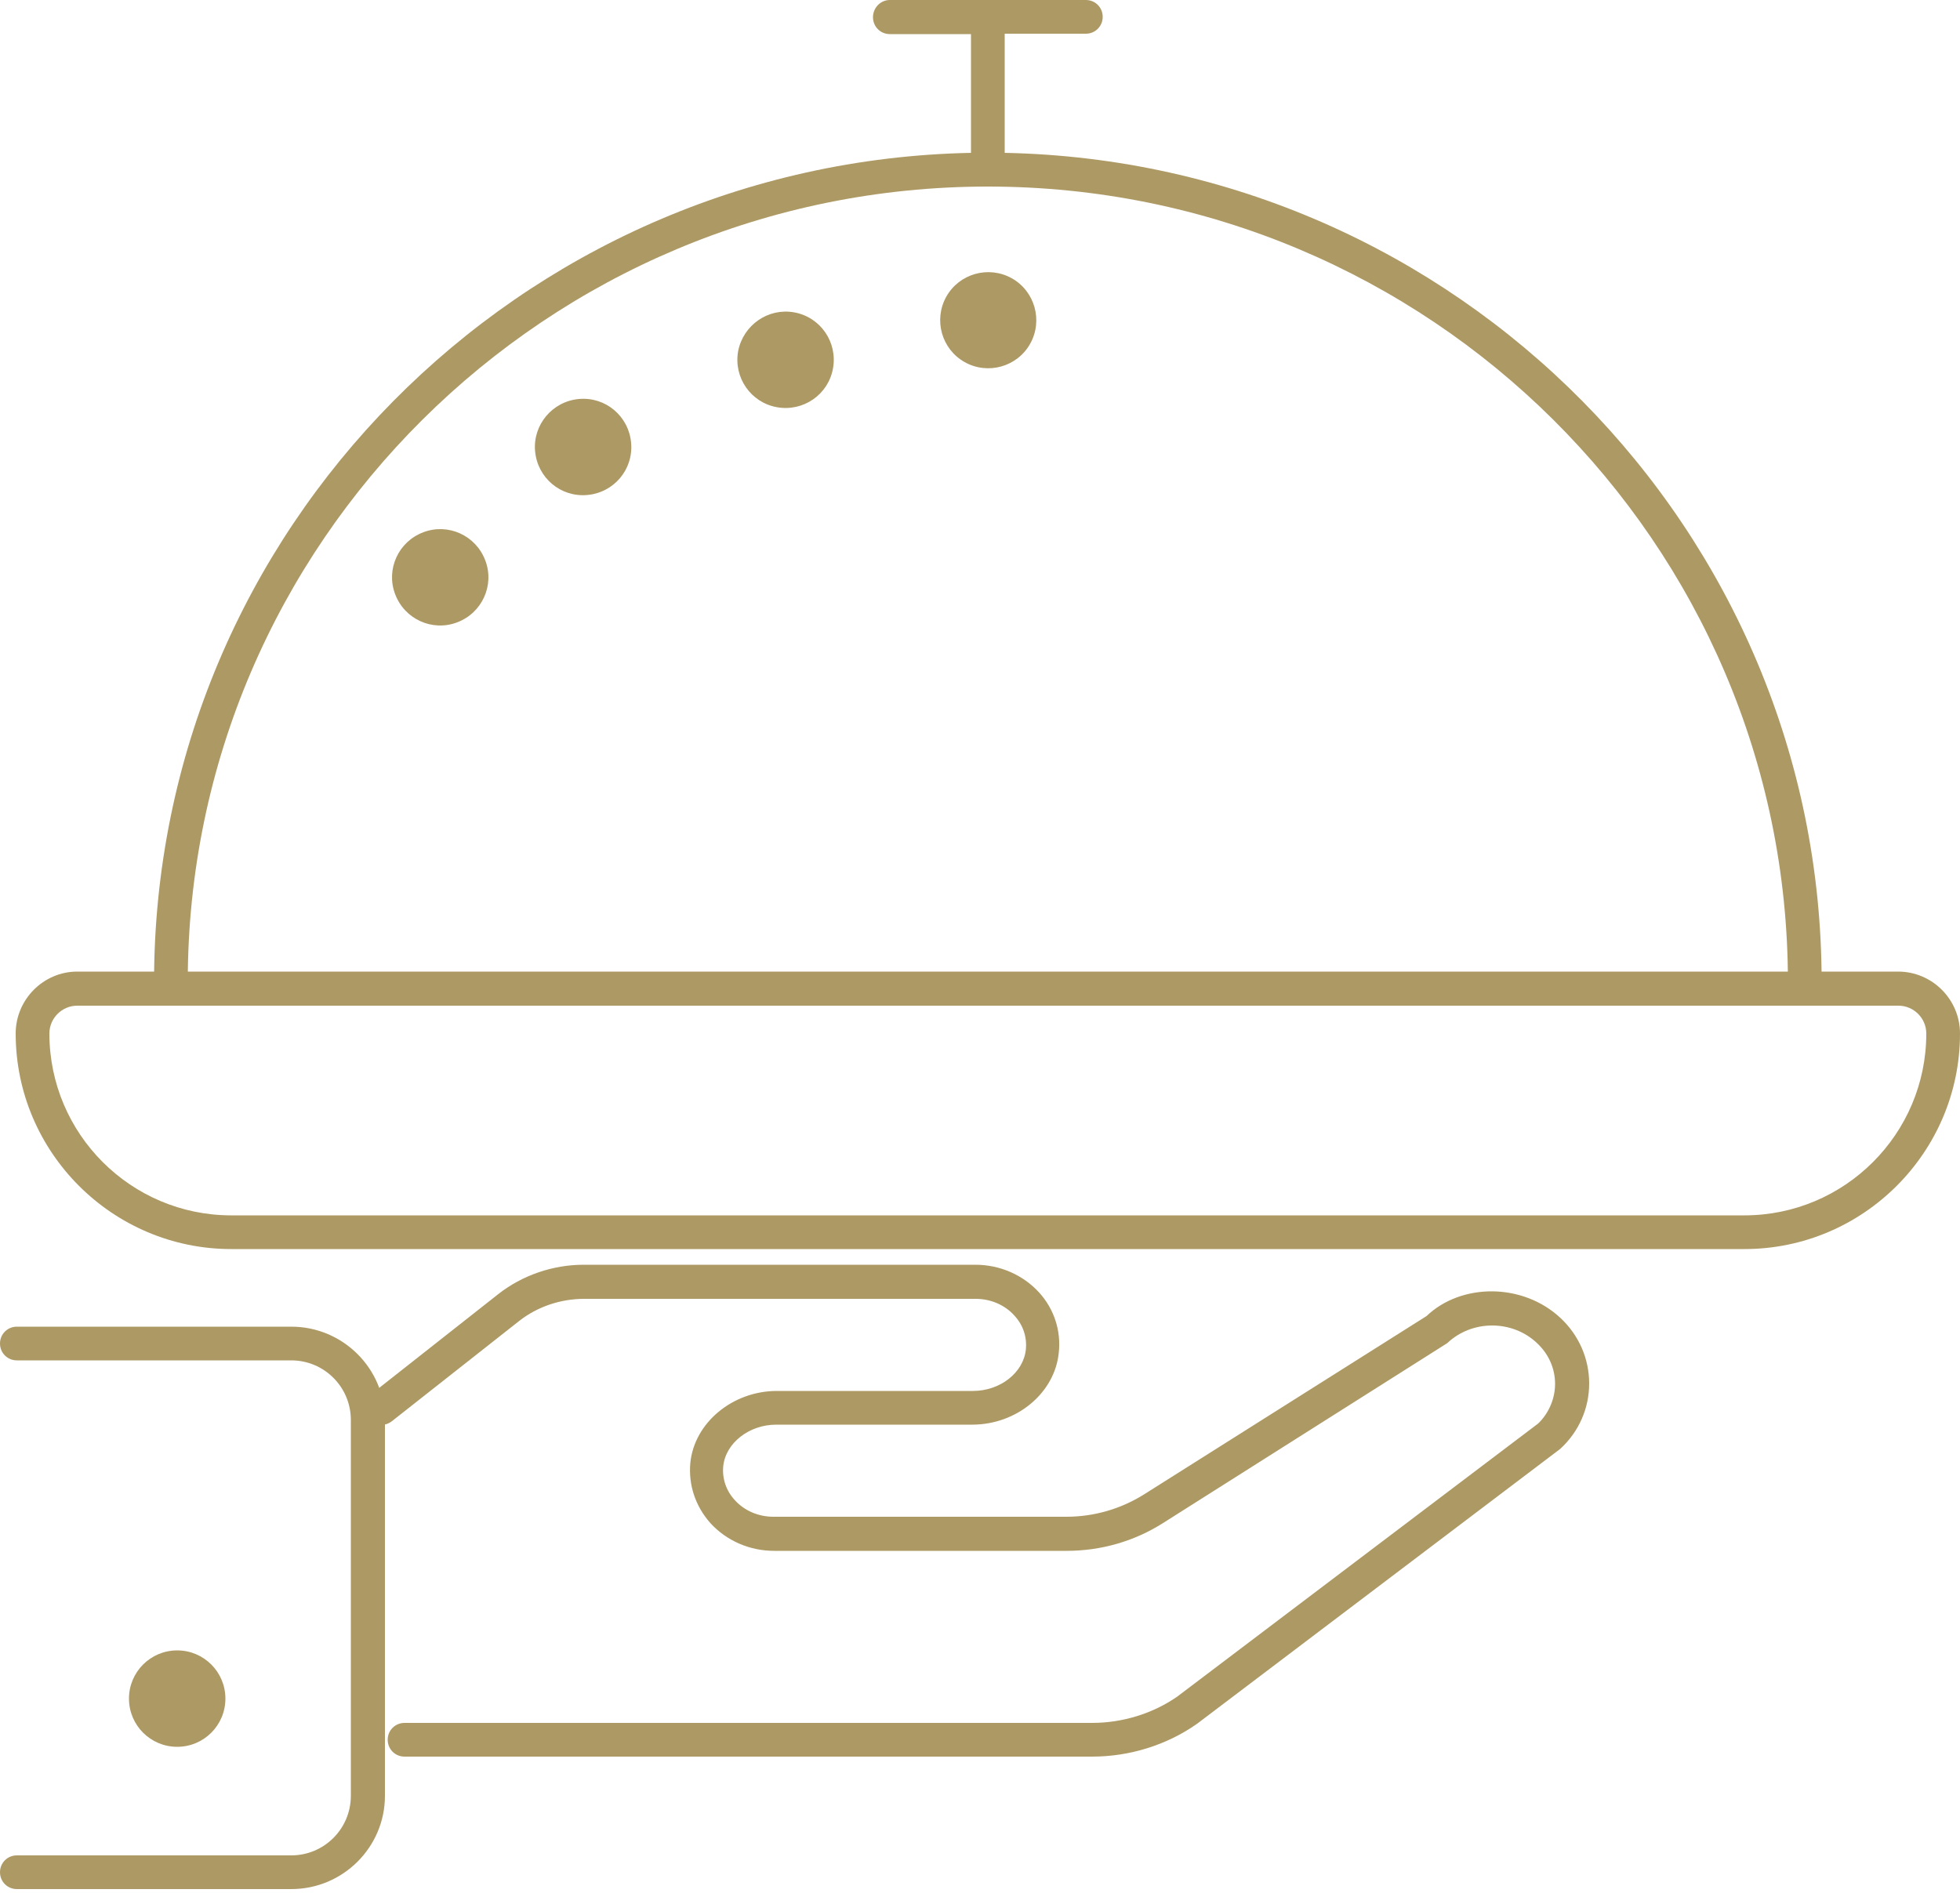
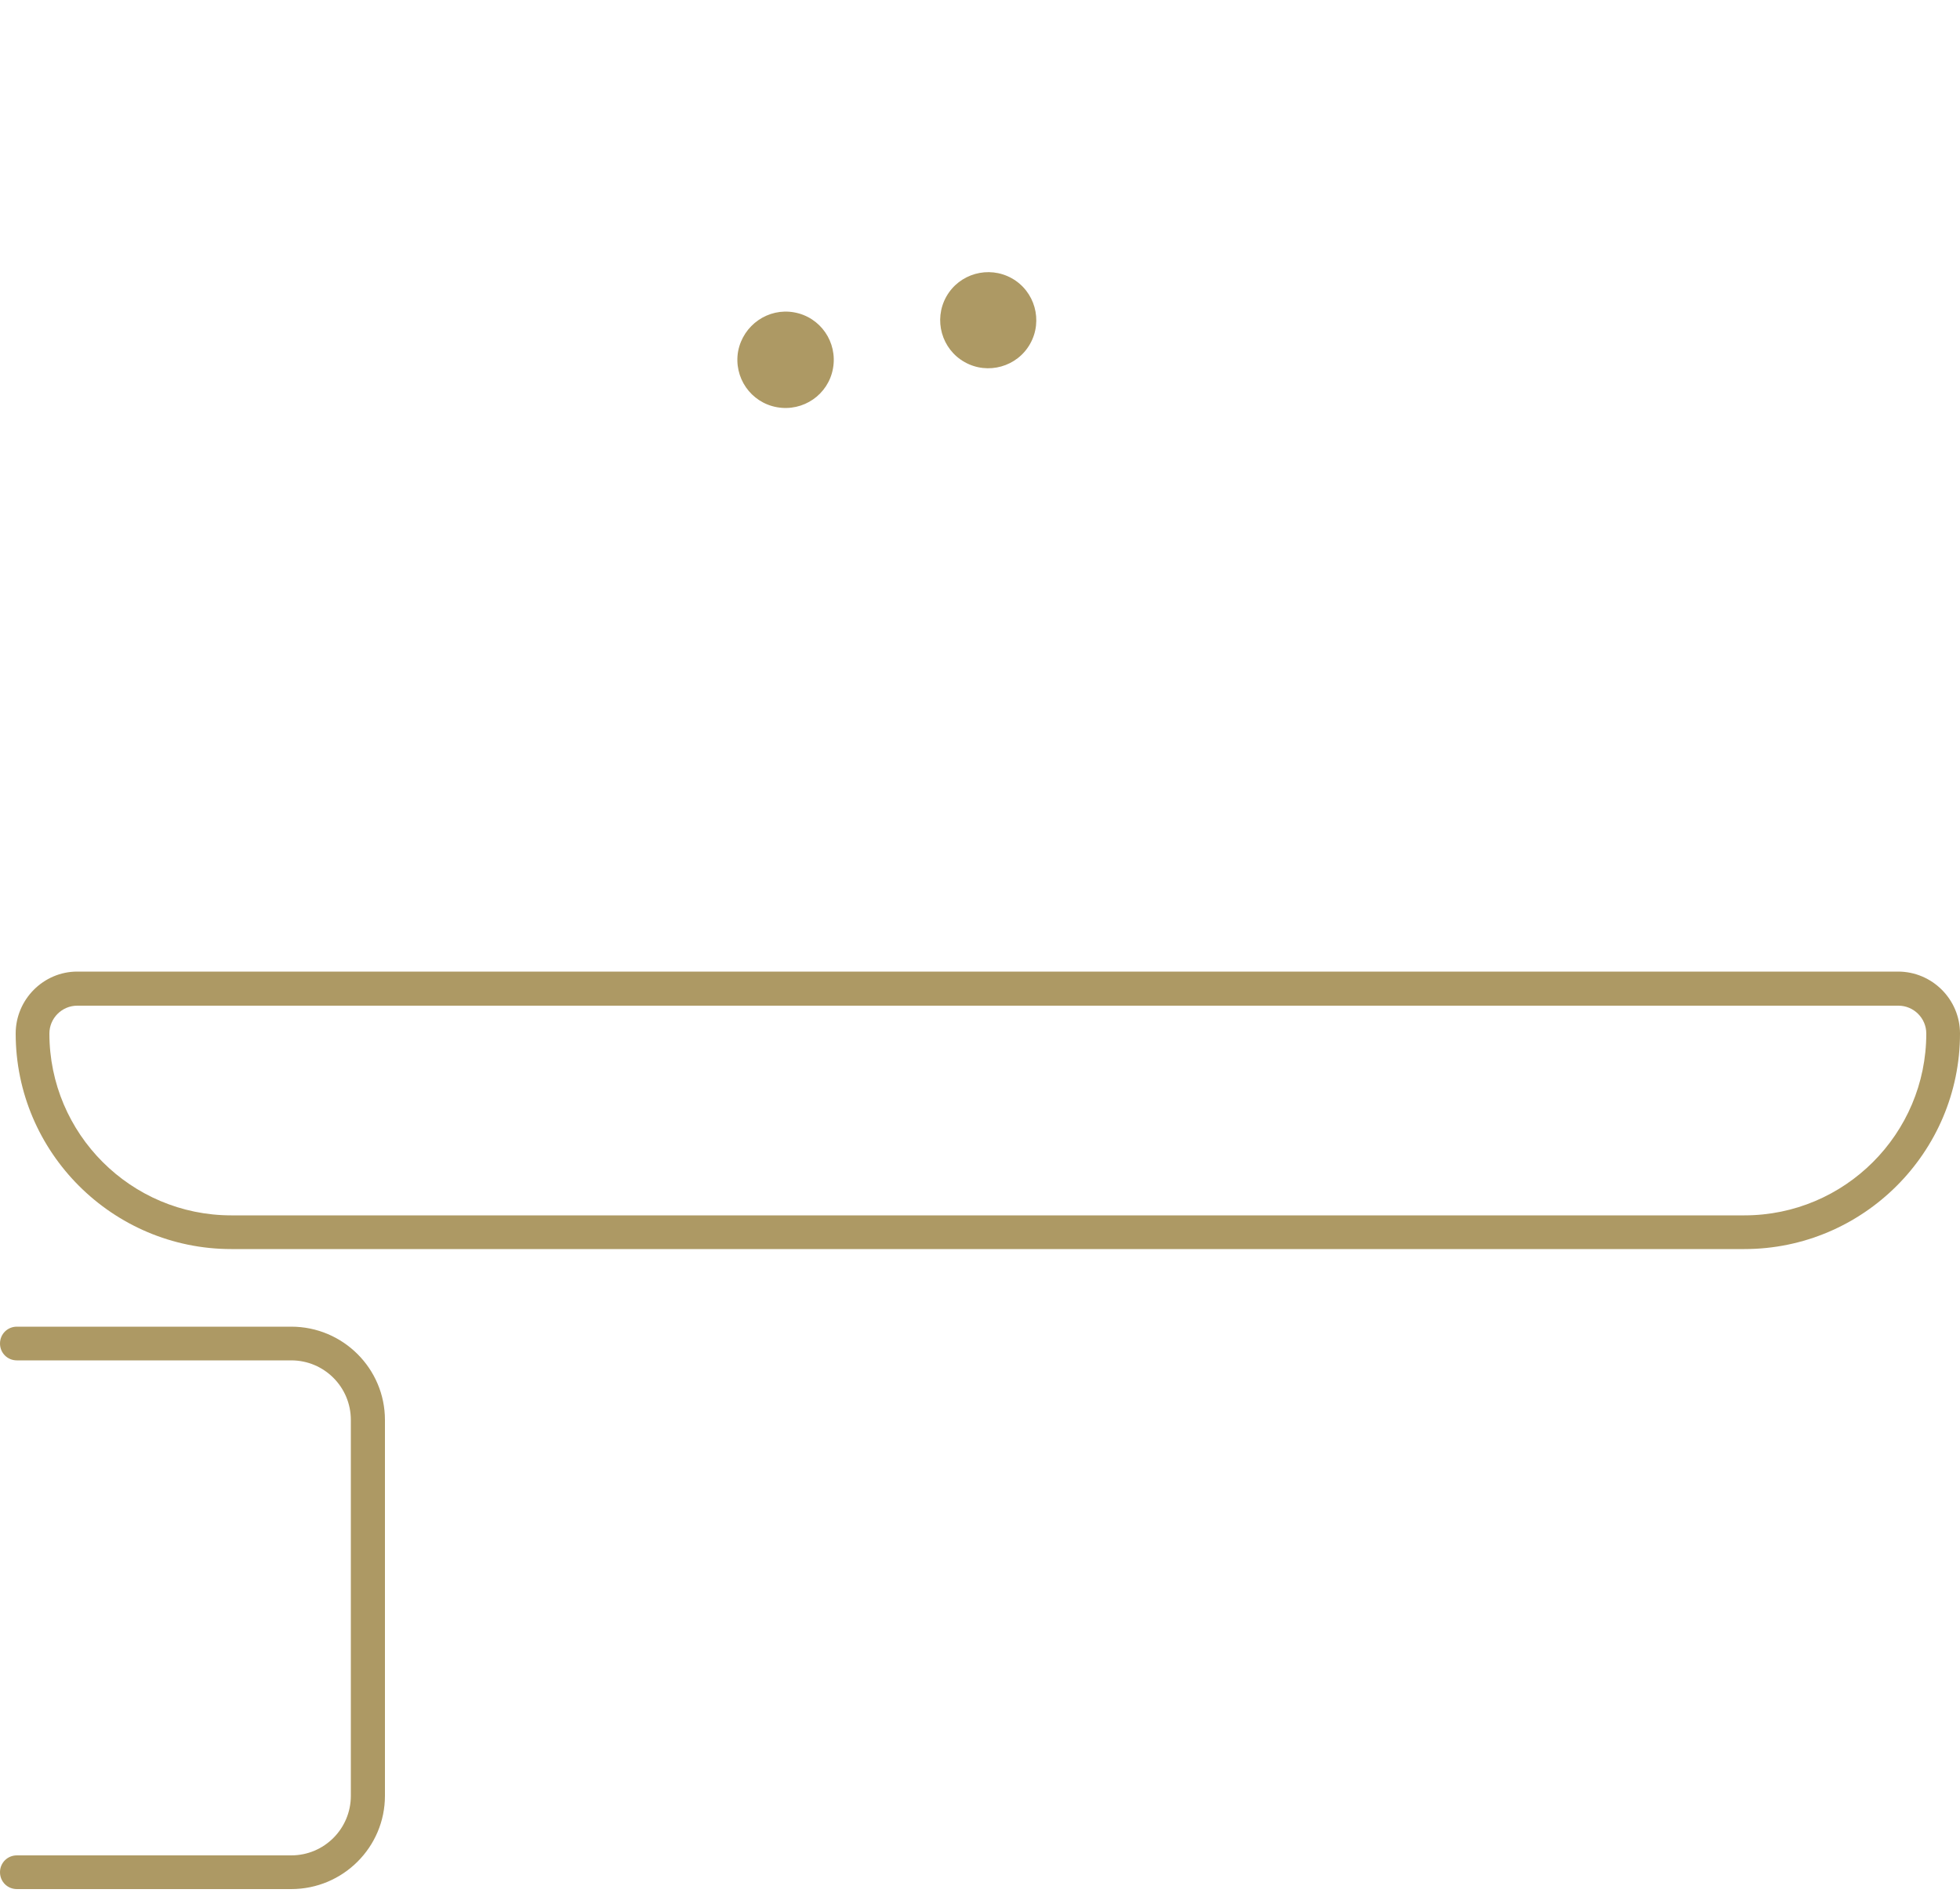
<svg xmlns="http://www.w3.org/2000/svg" version="1.1" id="Livello_1" x="0px" y="0px" viewBox="0 0 500 483" style="enable-background:new 0 0 500 483;" xml:space="preserve">
  <style type="text/css">
	.st0{fill:#AD9964;}
</style>
  <g>
    <g>
      <path class="st0" d="M74.3,482h-70c-2.4,0-4.3-1.9-4.3-4.3s1.9-4.3,4.3-4.3h70c8.4,0,15.2-6.8,15.2-15.2v-95.9    c0-8.4-6.8-15.2-15.2-15.2h-70c-2.4,0-4.3-1.9-4.3-4.3s1.9-4.3,4.3-4.3h70c13.2,0,23.9,10.7,23.9,23.8v95.9    C98.2,471.3,87.5,482,74.3,482z" />
    </g>
    <g>
-       <path class="st0" d="M278.6,448.2H103.2c-2.4,0-4.3-1.9-4.3-4.3s1.9-4.3,4.3-4.3h175.4c7.8,0,15.5-2.4,21.7-6.7l92.1-69.7    c2.6-2.5,4.3-6.2,4.3-10.1c0-3.9-1.6-7.6-4.6-10.4c-6.3-6-16.6-6-22.9,0l-72.5,45.9c-7.4,4.7-15.9,7.1-24.6,7.1h-74.6    c-6.3,0-12.2-2.6-16.3-7.1c-3.8-4.3-5.6-9.7-5.1-15.3c1-10.3,10.8-18.4,22.1-18.4h50c7,0,12.9-4.7,13.5-10.6    c0.3-3.2-0.7-6.2-2.9-8.6c-2.4-2.7-6-4.3-9.9-4.3H149c-6,0-11.9,2-16.5,5.6L100,362.6c-1.9,1.5-4.6,1.2-6.1-0.7s-1.2-4.6,0.7-6.1    l32.5-25.6c6.1-4.8,13.9-7.5,21.8-7.5h99.9c6.3,0,12.2,2.6,16.3,7.1c3.8,4.2,5.6,9.7,5,15.3c-1,10.3-10.7,18.4-22.1,18.4h-50    c-6.9,0-12.9,4.7-13.5,10.6c-0.3,3.1,0.7,6.2,2.9,8.6c2.4,2.7,6,4.3,9.9,4.3H272c7.1,0,14-2,20-5.8l71.9-45.4    c8.9-8.5,24.6-8.5,34.2,0.5c4.7,4.4,7.3,10.4,7.3,16.7c0,6.3-2.6,12.3-7.4,16.7l-92.6,70.1C297.6,445.3,288.1,448.2,278.6,448.2z" />
-     </g>
+       </g>
    <g>
-       <path class="st0" d="M57.5,433.4c0,6.8-5.5,12.3-12.3,12.3c-6.8,0-12.3-5.5-12.3-12.3c0-6.8,5.5-12.3,12.3-12.3    C52,421.1,57.5,426.6,57.5,433.4" />
-     </g>
+       </g>
    <g>
      <path class="st0" d="M445,318.7H59c-30.3,0-55-24.7-55-55c0-8.7,7.1-15.8,15.7-15.8h464.5c8.7,0,15.8,7.1,15.8,15.8    C500,294,475.3,318.7,445,318.7z M19.7,256.6c-3.9,0-7.1,3.2-7.1,7.1c0,25.6,20.8,46.4,46.4,46.4H445c25.6,0,46.4-20.8,46.4-46.4    c0-3.9-3.2-7.1-7.1-7.1H19.7z" />
    </g>
    <g>
-       <path class="st0" d="M460.4,254.8c-2.4,0-4.3-1.9-4.3-4.3c0-111.9-91.6-202.9-204.1-202.9c-112.5,0-204.1,91-204.1,202.9    c0,2.4-1.9,4.3-4.3,4.3s-4.3-1.9-4.3-4.3c0-115.2,93.1-209.2,208.4-211.5V8.7H227c-2.4,0-4.3-1.9-4.3-4.3S224.6,0,227,0h50    c2.4,0,4.3,1.9,4.3,4.3s-1.9,4.3-4.3,4.3h-20.7V39c115.3,2.3,208.4,96.3,208.4,211.5C464.7,252.9,462.8,254.8,460.4,254.8z" />
-     </g>
+       </g>
    <g>
      <path class="st0" d="M258.1,71c5.9,3.3,8,10.8,4.7,16.7c-3.3,5.9-10.8,8-16.7,4.7c-5.9-3.3-8-10.8-4.7-16.7    C244.7,69.8,252.2,67.7,258.1,71" />
    </g>
    <g>
-       <path class="st0" d="M108,135.8c6.3-2.4,13.4,0.8,15.8,7.2c2.4,6.3-0.8,13.4-7.2,15.8c-6.3,2.4-13.4-0.8-15.8-7.2    C98.4,145.3,101.6,138.2,108,135.8" />
-     </g>
+       </g>
    <g>
-       <path class="st0" d="M147.7,101.8c6.8-0.6,12.7,4.4,13.3,11.2c0.6,6.8-4.4,12.7-11.2,13.3c-6.8,0.6-12.7-4.4-13.3-11.2    C135.9,108.4,140.9,102.4,147.7,101.8" />
-     </g>
+       </g>
    <g>
      <path class="st0" d="M202.6,79.7c6.7,1.2,11.1,7.6,9.9,14.3c-1.2,6.7-7.6,11.1-14.3,9.9c-6.7-1.2-11.1-7.6-9.9-14.3    C189.6,82.9,196,78.5,202.6,79.7" />
    </g>
  </g>
</svg>